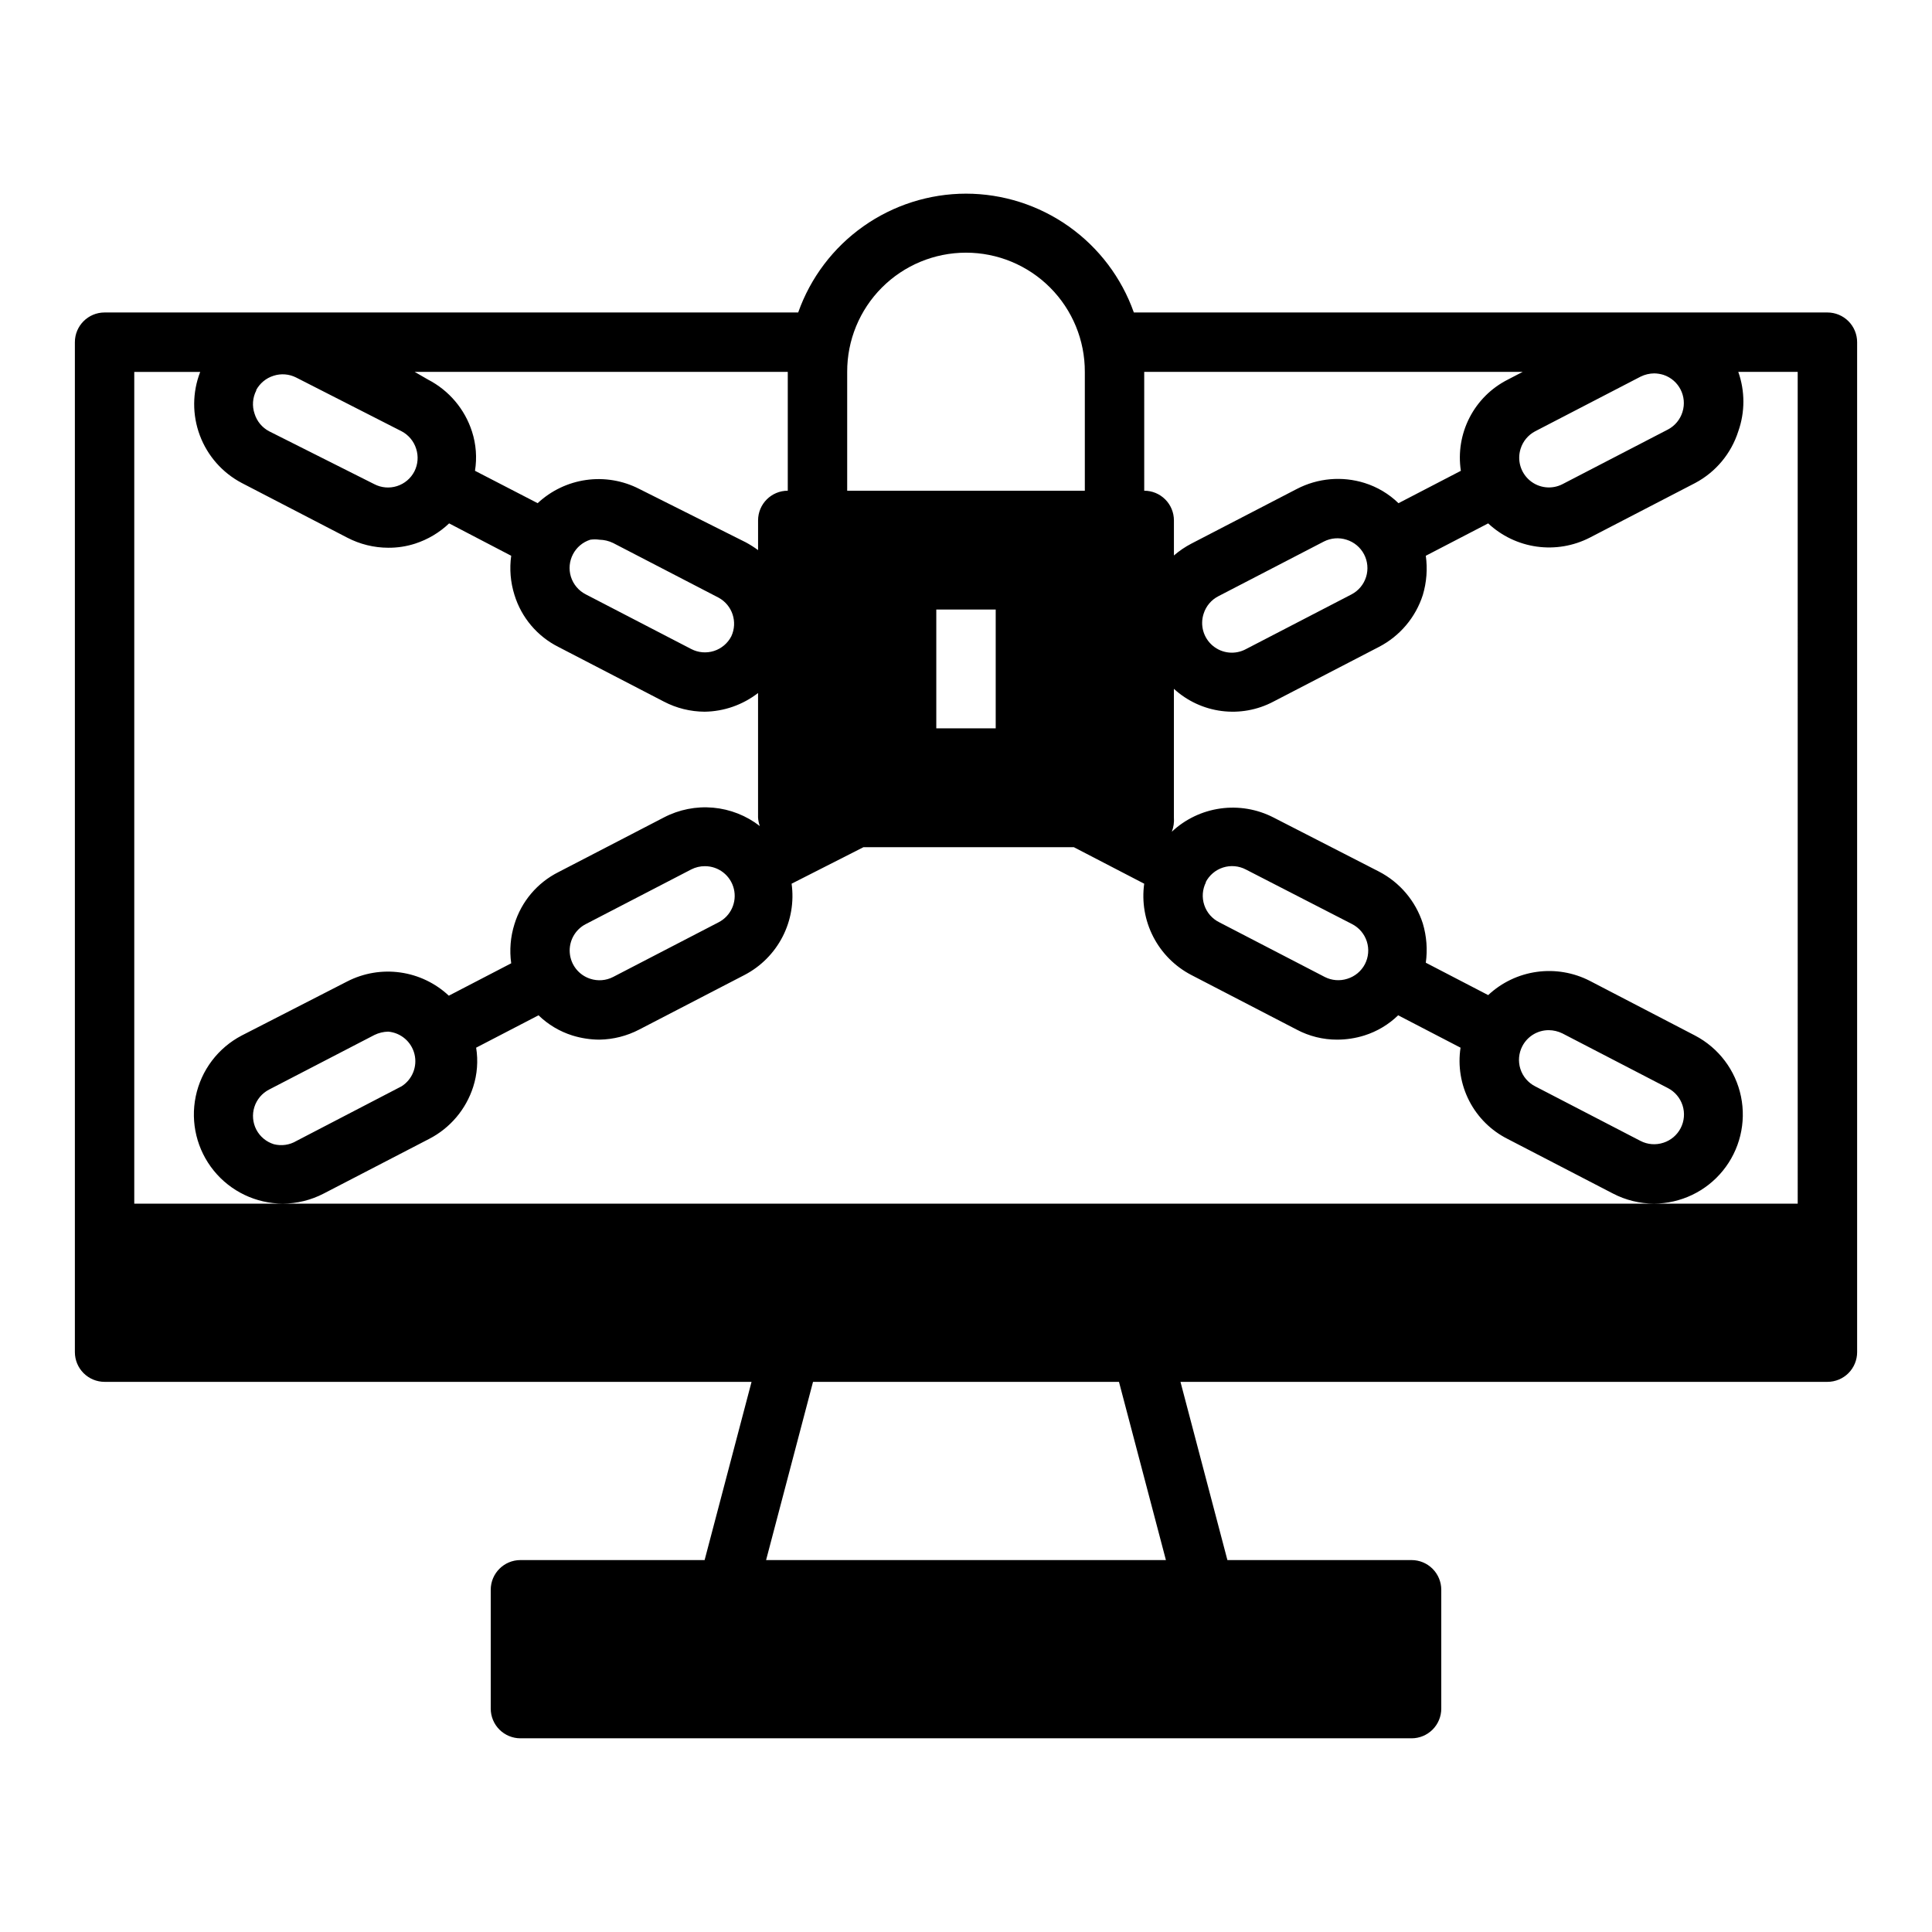
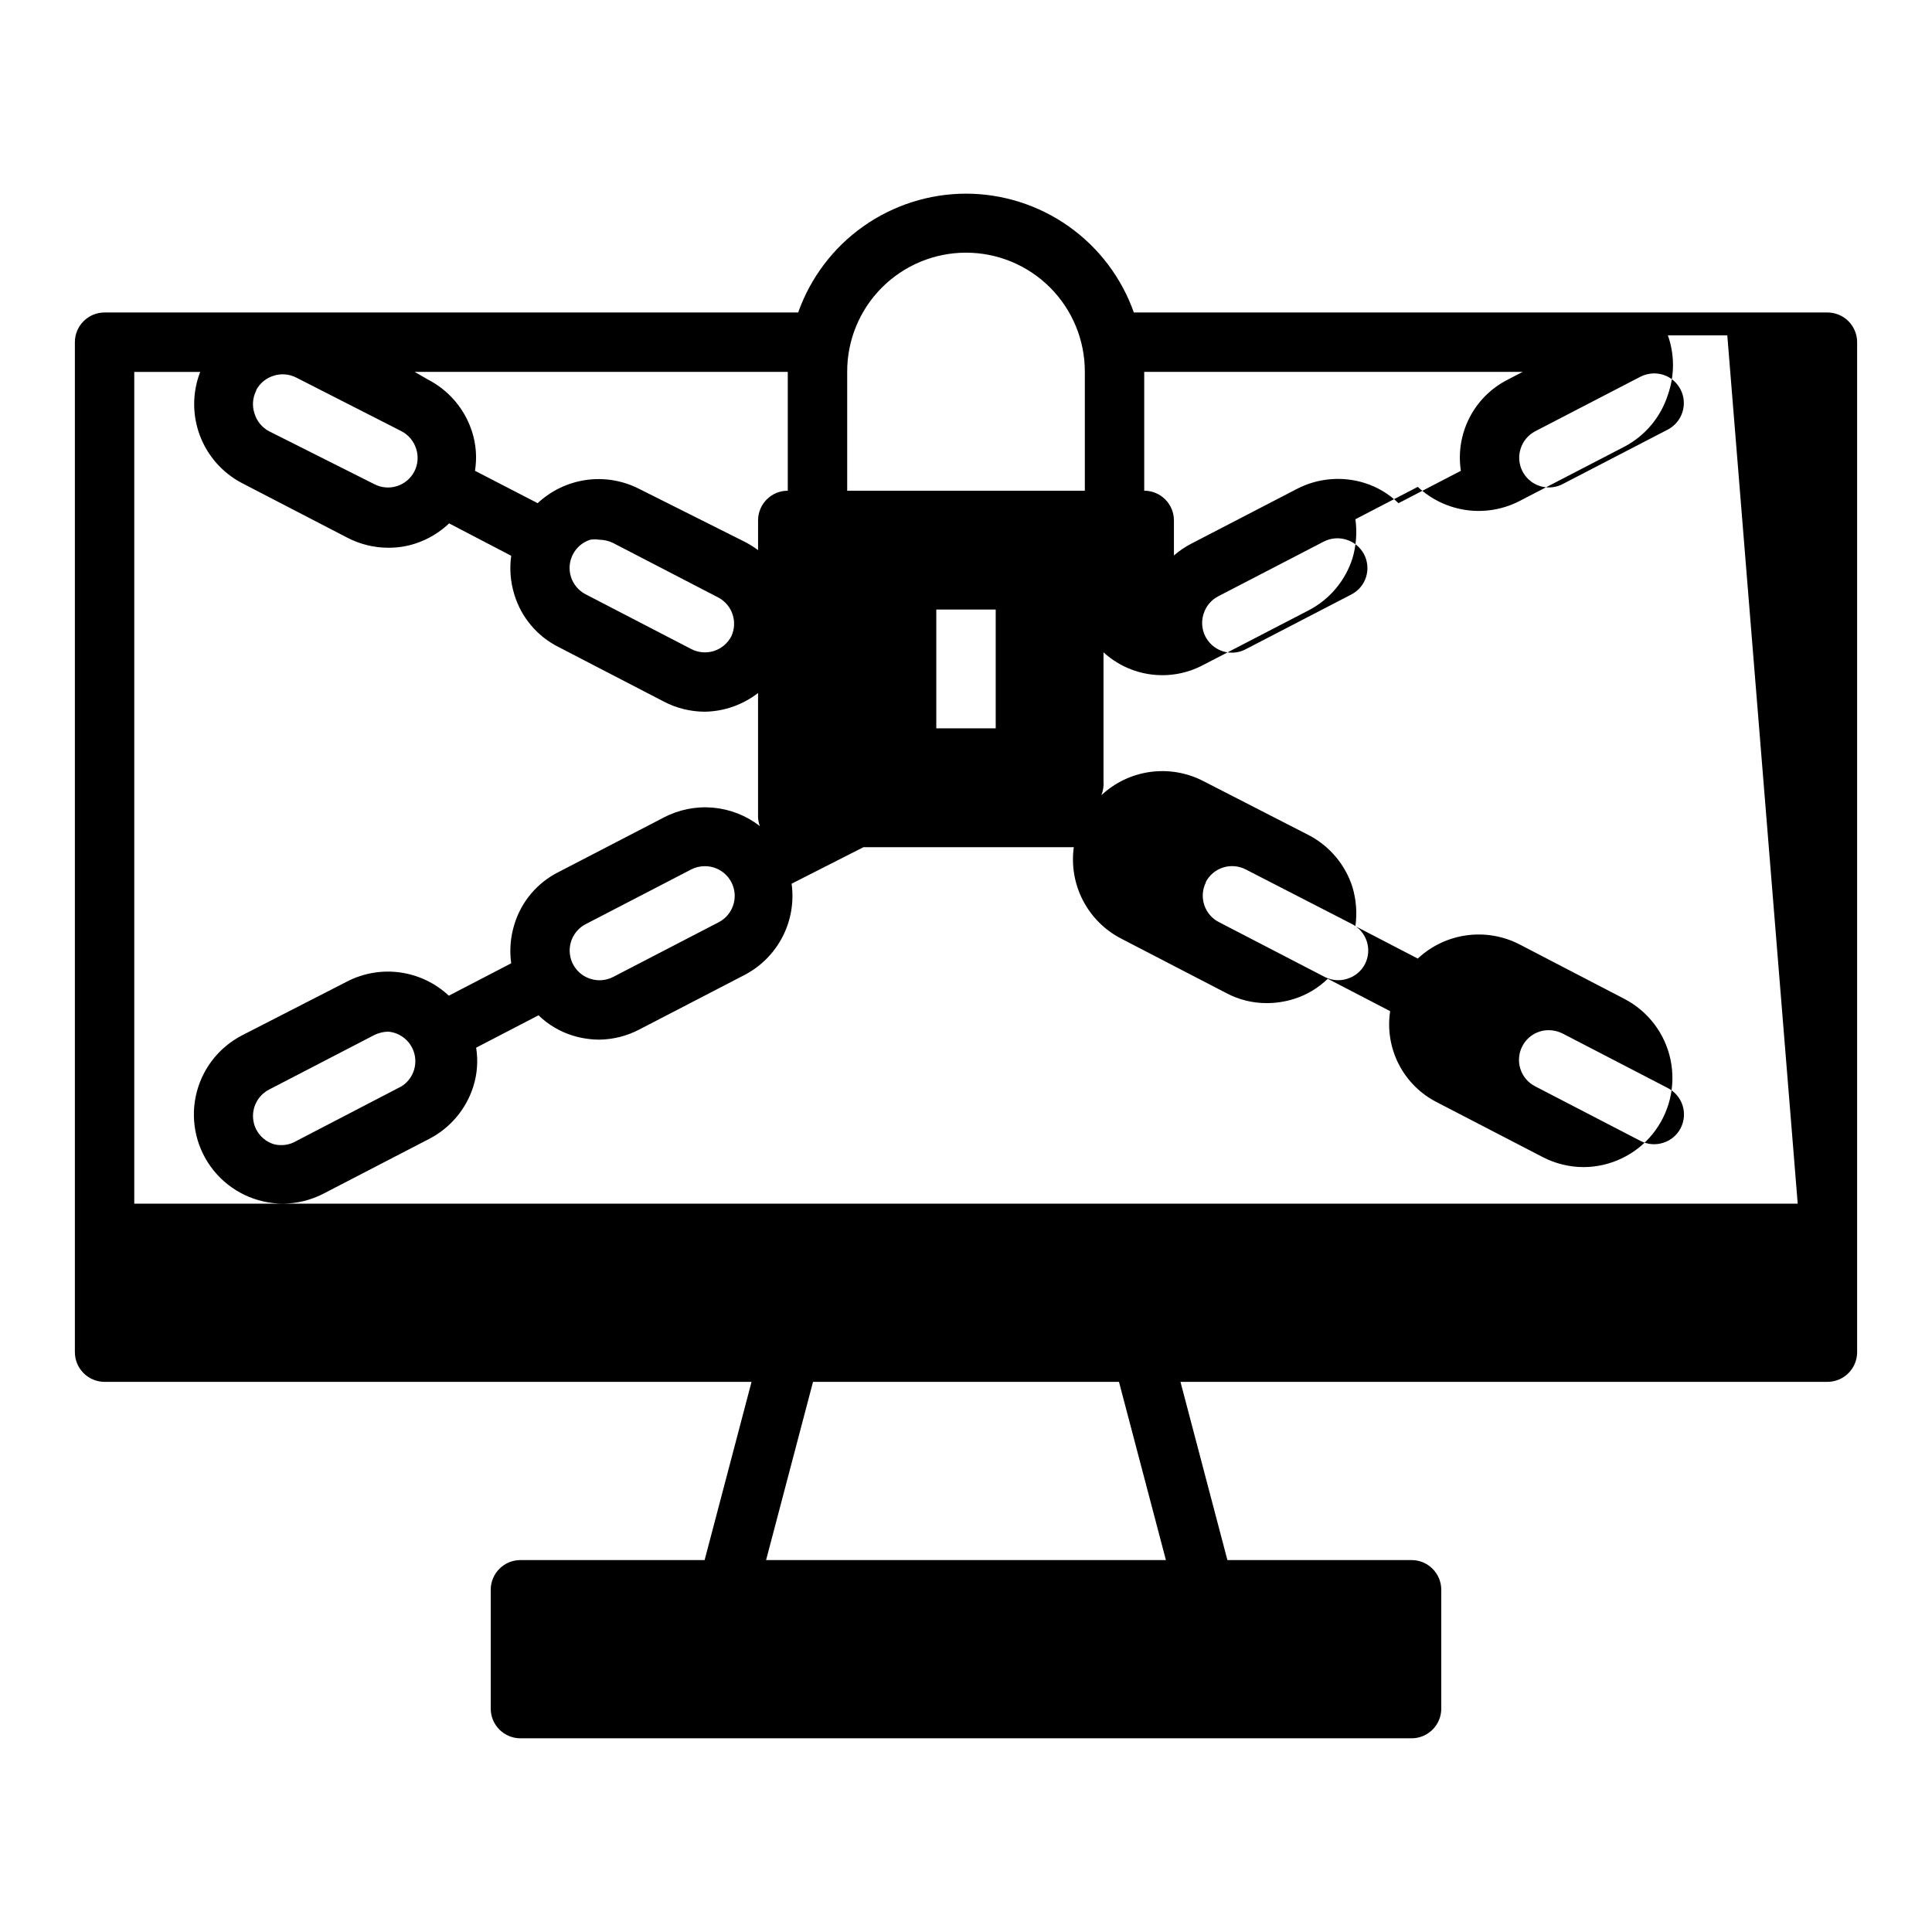
<svg xmlns="http://www.w3.org/2000/svg" fill="#000000" width="800px" height="800px" version="1.1" viewBox="144 144 512 512">
-   <path d="m628.29 226.81h-183.81c-3.254-9.199-9.277-17.164-17.242-22.805-7.961-5.637-17.477-8.672-27.234-8.684-9.758 0.012-19.273 3.047-27.238 8.684-7.965 5.641-13.988 13.605-17.238 22.805h-183.81c-4.348 0-7.875 3.527-7.875 7.875v267.65c0 2.086 0.832 4.09 2.309 5.566 1.477 1.477 3.477 2.305 5.566 2.305h171.45l-12.438 47.23h-48.809c-4.348 0-7.871 3.527-7.871 7.875v31.488c0 2.086 0.828 4.09 2.305 5.566 1.477 1.473 3.481 2.305 5.566 2.305h236.16c2.09 0 4.09-0.832 5.566-2.305 1.477-1.477 2.305-3.481 2.305-5.566v-31.488c0-2.09-0.828-4.09-2.305-5.566-1.477-1.477-3.477-2.309-5.566-2.309h-48.805l-12.438-47.23h171.45c2.086 0 4.09-0.828 5.566-2.305 1.473-1.477 2.305-3.481 2.305-5.566v-267.65c0-2.09-0.832-4.09-2.305-5.566-1.477-1.477-3.481-2.309-5.566-2.309zm-77.461 31.488 27.945-14.484c1.125-0.555 2.363-0.852 3.621-0.863 0.828 0.016 1.648 0.148 2.438 0.391 4.09 1.352 6.332 5.734 5.039 9.84-0.617 2-2.004 3.672-3.856 4.644l-27.945 14.484c-2.824 1.449-6.242 1.059-8.668-0.988-2.426-2.047-3.387-5.352-2.434-8.379 0.617-1.996 2.004-3.668 3.859-4.644zm-103.6-15.742h100.29l-3.938 2.047h0.004c-4.359 2.199-7.906 5.723-10.141 10.066-2.234 4.34-3.039 9.273-2.301 14.102l-16.531 8.582v-0.004c-2.531-2.461-5.606-4.293-8.973-5.352-5.957-1.867-12.406-1.301-17.949 1.574l-27.945 14.484c-1.664 0.863-3.223 1.922-4.644 3.148v-9.289c0-2.086-0.828-4.09-2.305-5.566-1.477-1.477-3.477-2.305-5.566-2.305zm58.805 54.316c-0.617 2-2.004 3.672-3.859 4.644l-27.945 14.484c-2.832 1.551-6.328 1.215-8.812-0.855-2.484-2.066-3.453-5.441-2.441-8.512 0.633-2.016 2.051-3.688 3.934-4.644l27.945-14.484c1.855-0.941 4.004-1.113 5.984-0.473 2 0.617 3.668 2.004 4.644 3.856 0.965 1.844 1.164 3.996 0.551 5.984zm-137.52-54.316c-0.027-8.367 3.273-16.398 9.176-22.324s13.922-9.262 22.289-9.27c8.363-0.004 16.387 3.316 22.301 9.238 5.922 5.93 9.238 13.973 9.211 22.355v31.488h-62.977zm39.359 62.977v31.488h-15.746v-31.488zm-55.105-62.977v31.488c-4.348 0-7.871 3.523-7.871 7.871v7.871c-1.027-0.754-2.106-1.438-3.227-2.047l-28.262-14.168c-4.328-2.223-9.242-3.051-14.059-2.375-4.82 0.68-9.312 2.828-12.863 6.152l-16.609-8.582v0.004c0.562-3.481 0.293-7.039-0.789-10.395-1.906-5.949-6.098-10.906-11.648-13.773l-3.543-2.047zm-14.957 70.062v-0.004c-0.957 1.863-2.617 3.266-4.609 3.902-1.996 0.633-4.16 0.449-6.016-0.516l-27.945-14.484c-1.883-0.957-3.301-2.633-3.938-4.644-1.285-4.129 0.996-8.523 5.117-9.84 0.809-0.121 1.629-0.121 2.441 0 1.254 0.023 2.488 0.32 3.621 0.867l27.945 14.484c3.652 1.98 5.133 6.461 3.383 10.23zm-125.95-65.18v-0.004c0.977-1.852 2.648-3.238 4.644-3.856 1.98-0.641 4.129-0.469 5.984 0.473l27.945 14.246c1.852 0.977 3.242 2.648 3.859 4.644 0.637 1.98 0.469 4.129-0.473 5.984-0.957 1.859-2.617 3.266-4.613 3.898-1.992 0.637-4.156 0.449-6.016-0.516l-27.867-14.012c-1.852-0.973-3.238-2.644-3.856-4.644-0.707-2.047-0.535-4.297 0.473-6.219zm135.16 310 12.438-47.23h81.082l12.438 47.23zm273.39-94.461h-440.83v-220.42h17.477c-2.098 5.402-2.133 11.391-0.102 16.82 2.031 5.43 5.992 9.922 11.121 12.621l27.945 14.484c3.356 1.75 7.082 2.668 10.863 2.676 2.434 0.02 4.852-0.352 7.164-1.102 3.356-1.094 6.422-2.922 8.973-5.352l16.453 8.582v-0.004c-0.488 3.484-0.191 7.035 0.867 10.391 1.844 5.988 6.051 10.965 11.652 13.777l27.945 14.484c3.328 1.738 7.027 2.656 10.785 2.676 5.137-0.066 10.109-1.809 14.168-4.957v32.98c0.043 0.781 0.203 1.551 0.473 2.285-3.574-2.777-7.871-4.469-12.379-4.875-4.508-0.402-9.035 0.496-13.047 2.59l-27.945 14.484c-5.602 2.812-9.809 7.789-11.652 13.777-1.059 3.356-1.355 6.906-0.867 10.391l-16.531 8.582c-3.551-3.328-8.043-5.477-12.863-6.152-4.816-0.676-9.727 0.152-14.059 2.375l-27.945 14.324c-6.289 3.281-10.77 9.211-12.207 16.156-1.434 6.945 0.324 14.172 4.797 19.676 4.473 5.504 11.184 8.707 18.273 8.727 3.785-0.012 7.508-0.93 10.863-2.68l27.945-14.484c5.555-2.867 9.746-7.82 11.652-13.773 1.078-3.356 1.348-6.914 0.785-10.391l16.531-8.582c2.535 2.461 5.606 4.293 8.977 5.352 2.32 0.719 4.734 1.09 7.164 1.102 3.676-0.059 7.285-0.973 10.547-2.676l27.945-14.484c4.309-2.254 7.816-5.789 10.043-10.113 2.227-4.328 3.062-9.234 2.394-14.055l19.051-9.68h55.734l18.656 9.68c-0.668 4.82 0.168 9.727 2.394 14.055 2.227 4.324 5.734 7.859 10.043 10.113l27.945 14.484c3.32 1.77 7.023 2.688 10.785 2.676 2.43-0.008 4.844-0.379 7.164-1.102 3.367-1.059 6.441-2.891 8.973-5.352l16.531 8.582c-0.738 4.824 0.066 9.758 2.301 14.102 2.231 4.34 5.781 7.863 10.137 10.062l27.945 14.484h0.004c3.352 1.75 7.078 2.668 10.863 2.68 7.09-0.02 13.801-3.223 18.27-8.727 4.473-5.504 6.234-12.73 4.797-19.676-1.434-6.945-5.918-12.875-12.203-16.156l-27.867-14.484c-4.332-2.219-9.242-3.047-14.062-2.371-4.816 0.676-9.309 2.824-12.859 6.152l-16.531-8.582c0.484-3.481 0.215-7.023-0.789-10.391-1.906-5.953-6.098-10.906-11.652-13.777l-27.945-14.328c-4.328-2.219-9.238-3.047-14.059-2.371-4.82 0.676-9.312 2.824-12.863 6.152 0.465-1.203 0.652-2.496 0.551-3.781v-34.086c3.512 3.219 7.93 5.269 12.648 5.875 4.723 0.605 9.516-0.262 13.723-2.488l27.945-14.484c5.555-2.871 9.746-7.824 11.652-13.777 1.004-3.367 1.273-6.91 0.789-10.391l16.531-8.582v0.004c3.551 3.324 8.043 5.473 12.859 6.148 4.82 0.68 9.73-0.152 14.062-2.371l27.945-14.484c5.449-2.898 9.543-7.816 11.414-13.699 1.801-5.094 1.801-10.648 0-15.742h15.742zm-285.99-74.551-27.945 14.484c-1.879 0.965-4.062 1.133-6.062 0.473-3.023-0.98-5.16-3.68-5.418-6.848-0.258-3.168 1.414-6.18 4.238-7.637l27.945-14.484c1.117-0.574 2.359-0.871 3.621-0.867 3.641-0.012 6.816 2.473 7.68 6.012 0.859 3.539-0.816 7.207-4.059 8.867zm-83.996 43.453-27.867 14.484c-1.801 1.074-3.953 1.387-5.981 0.867-2-0.617-3.672-2.004-4.644-3.856-0.965-1.859-1.152-4.023-0.516-6.019 0.637-1.992 2.039-3.652 3.898-4.609l27.945-14.484c1.133-0.547 2.367-0.84 3.621-0.867 3.363 0.293 6.164 2.695 6.965 5.973 0.801 3.277-0.574 6.703-3.422 8.512zm213.09-54.082 0.004 0.004c0.957-1.863 2.613-3.266 4.609-3.902 1.992-0.633 4.16-0.449 6.016 0.516l28.184 14.484c1.859 0.957 3.262 2.617 3.898 4.609 0.637 1.996 0.449 4.16-0.516 6.019-0.973 1.852-2.644 3.238-4.644 3.856-1.977 0.641-4.129 0.469-5.981-0.473l-27.945-14.484c-1.891-0.93-3.328-2.574-3.992-4.574-0.668-1.996-0.504-4.176 0.449-6.051zm83.918 43.457c1.355-2.617 4.059-4.258 7.008-4.25 1.254 0.012 2.492 0.309 3.621 0.863l27.945 14.484c1.859 0.957 3.262 2.617 3.898 4.613 0.633 1.992 0.449 4.156-0.516 6.016-0.953 1.836-2.594 3.223-4.566 3.856-2 0.66-4.184 0.492-6.059-0.473l-27.945-14.484c-1.863-0.957-3.266-2.617-3.902-4.609-0.633-1.996-0.449-4.16 0.516-6.016z" />
+   <path d="m628.29 226.81h-183.81c-3.254-9.199-9.277-17.164-17.242-22.805-7.961-5.637-17.477-8.672-27.234-8.684-9.758 0.012-19.273 3.047-27.238 8.684-7.965 5.641-13.988 13.605-17.238 22.805h-183.81c-4.348 0-7.875 3.527-7.875 7.875v267.65c0 2.086 0.832 4.09 2.309 5.566 1.477 1.477 3.477 2.305 5.566 2.305h171.45l-12.438 47.23h-48.809c-4.348 0-7.871 3.527-7.871 7.875v31.488c0 2.086 0.828 4.09 2.305 5.566 1.477 1.473 3.481 2.305 5.566 2.305h236.16c2.09 0 4.09-0.832 5.566-2.305 1.477-1.477 2.305-3.481 2.305-5.566v-31.488c0-2.09-0.828-4.09-2.305-5.566-1.477-1.477-3.477-2.309-5.566-2.309h-48.805l-12.438-47.23h171.45c2.086 0 4.09-0.828 5.566-2.305 1.473-1.477 2.305-3.481 2.305-5.566v-267.65c0-2.09-0.832-4.09-2.305-5.566-1.477-1.477-3.481-2.309-5.566-2.309zm-77.461 31.488 27.945-14.484c1.125-0.555 2.363-0.852 3.621-0.863 0.828 0.016 1.648 0.148 2.438 0.391 4.09 1.352 6.332 5.734 5.039 9.84-0.617 2-2.004 3.672-3.856 4.644l-27.945 14.484c-2.824 1.449-6.242 1.059-8.668-0.988-2.426-2.047-3.387-5.352-2.434-8.379 0.617-1.996 2.004-3.668 3.859-4.644zm-103.6-15.742h100.29l-3.938 2.047h0.004c-4.359 2.199-7.906 5.723-10.141 10.066-2.234 4.34-3.039 9.273-2.301 14.102l-16.531 8.582v-0.004c-2.531-2.461-5.606-4.293-8.973-5.352-5.957-1.867-12.406-1.301-17.949 1.574l-27.945 14.484c-1.664 0.863-3.223 1.922-4.644 3.148v-9.289c0-2.086-0.828-4.09-2.305-5.566-1.477-1.477-3.477-2.305-5.566-2.305zm58.805 54.316c-0.617 2-2.004 3.672-3.859 4.644l-27.945 14.484c-2.832 1.551-6.328 1.215-8.812-0.855-2.484-2.066-3.453-5.441-2.441-8.512 0.633-2.016 2.051-3.688 3.934-4.644l27.945-14.484c1.855-0.941 4.004-1.113 5.984-0.473 2 0.617 3.668 2.004 4.644 3.856 0.965 1.844 1.164 3.996 0.551 5.984zm-137.52-54.316c-0.027-8.367 3.273-16.398 9.176-22.324s13.922-9.262 22.289-9.27c8.363-0.004 16.387 3.316 22.301 9.238 5.922 5.93 9.238 13.973 9.211 22.355v31.488h-62.977zm39.359 62.977v31.488h-15.746v-31.488zm-55.105-62.977v31.488c-4.348 0-7.871 3.523-7.871 7.871v7.871c-1.027-0.754-2.106-1.438-3.227-2.047l-28.262-14.168c-4.328-2.223-9.242-3.051-14.059-2.375-4.82 0.68-9.312 2.828-12.863 6.152l-16.609-8.582v0.004c0.562-3.481 0.293-7.039-0.789-10.395-1.906-5.949-6.098-10.906-11.648-13.773l-3.543-2.047zm-14.957 70.062v-0.004c-0.957 1.863-2.617 3.266-4.609 3.902-1.996 0.633-4.16 0.449-6.016-0.516l-27.945-14.484c-1.883-0.957-3.301-2.633-3.938-4.644-1.285-4.129 0.996-8.523 5.117-9.84 0.809-0.121 1.629-0.121 2.441 0 1.254 0.023 2.488 0.32 3.621 0.867l27.945 14.484c3.652 1.98 5.133 6.461 3.383 10.23zm-125.95-65.18v-0.004c0.977-1.852 2.648-3.238 4.644-3.856 1.98-0.641 4.129-0.469 5.984 0.473l27.945 14.246c1.852 0.977 3.242 2.648 3.859 4.644 0.637 1.98 0.469 4.129-0.473 5.984-0.957 1.859-2.617 3.266-4.613 3.898-1.992 0.637-4.156 0.449-6.016-0.516l-27.867-14.012c-1.852-0.973-3.238-2.644-3.856-4.644-0.707-2.047-0.535-4.297 0.473-6.219zm135.16 310 12.438-47.23h81.082l12.438 47.23zm273.39-94.461h-440.83v-220.42h17.477c-2.098 5.402-2.133 11.391-0.102 16.82 2.031 5.43 5.992 9.922 11.121 12.621l27.945 14.484c3.356 1.75 7.082 2.668 10.863 2.676 2.434 0.02 4.852-0.352 7.164-1.102 3.356-1.094 6.422-2.922 8.973-5.352l16.453 8.582v-0.004c-0.488 3.484-0.191 7.035 0.867 10.391 1.844 5.988 6.051 10.965 11.652 13.777l27.945 14.484c3.328 1.738 7.027 2.656 10.785 2.676 5.137-0.066 10.109-1.809 14.168-4.957v32.98c0.043 0.781 0.203 1.551 0.473 2.285-3.574-2.777-7.871-4.469-12.379-4.875-4.508-0.402-9.035 0.496-13.047 2.59l-27.945 14.484c-5.602 2.812-9.809 7.789-11.652 13.777-1.059 3.356-1.355 6.906-0.867 10.391l-16.531 8.582c-3.551-3.328-8.043-5.477-12.863-6.152-4.816-0.676-9.727 0.152-14.059 2.375l-27.945 14.324c-6.289 3.281-10.77 9.211-12.207 16.156-1.434 6.945 0.324 14.172 4.797 19.676 4.473 5.504 11.184 8.707 18.273 8.727 3.785-0.012 7.508-0.93 10.863-2.68l27.945-14.484c5.555-2.867 9.746-7.82 11.652-13.773 1.078-3.356 1.348-6.914 0.785-10.391l16.531-8.582c2.535 2.461 5.606 4.293 8.977 5.352 2.32 0.719 4.734 1.09 7.164 1.102 3.676-0.059 7.285-0.973 10.547-2.676l27.945-14.484c4.309-2.254 7.816-5.789 10.043-10.113 2.227-4.328 3.062-9.234 2.394-14.055l19.051-9.68h55.734c-0.668 4.82 0.168 9.727 2.394 14.055 2.227 4.324 5.734 7.859 10.043 10.113l27.945 14.484c3.32 1.77 7.023 2.688 10.785 2.676 2.43-0.008 4.844-0.379 7.164-1.102 3.367-1.059 6.441-2.891 8.973-5.352l16.531 8.582c-0.738 4.824 0.066 9.758 2.301 14.102 2.231 4.34 5.781 7.863 10.137 10.062l27.945 14.484h0.004c3.352 1.75 7.078 2.668 10.863 2.68 7.09-0.02 13.801-3.223 18.27-8.727 4.473-5.504 6.234-12.73 4.797-19.676-1.434-6.945-5.918-12.875-12.203-16.156l-27.867-14.484c-4.332-2.219-9.242-3.047-14.062-2.371-4.816 0.676-9.309 2.824-12.859 6.152l-16.531-8.582c0.484-3.481 0.215-7.023-0.789-10.391-1.906-5.953-6.098-10.906-11.652-13.777l-27.945-14.328c-4.328-2.219-9.238-3.047-14.059-2.371-4.82 0.676-9.312 2.824-12.863 6.152 0.465-1.203 0.652-2.496 0.551-3.781v-34.086c3.512 3.219 7.93 5.269 12.648 5.875 4.723 0.605 9.516-0.262 13.723-2.488l27.945-14.484c5.555-2.871 9.746-7.824 11.652-13.777 1.004-3.367 1.273-6.91 0.789-10.391l16.531-8.582v0.004c3.551 3.324 8.043 5.473 12.859 6.148 4.82 0.68 9.73-0.152 14.062-2.371l27.945-14.484c5.449-2.898 9.543-7.816 11.414-13.699 1.801-5.094 1.801-10.648 0-15.742h15.742zm-285.99-74.551-27.945 14.484c-1.879 0.965-4.062 1.133-6.062 0.473-3.023-0.98-5.16-3.68-5.418-6.848-0.258-3.168 1.414-6.18 4.238-7.637l27.945-14.484c1.117-0.574 2.359-0.871 3.621-0.867 3.641-0.012 6.816 2.473 7.68 6.012 0.859 3.539-0.816 7.207-4.059 8.867zm-83.996 43.453-27.867 14.484c-1.801 1.074-3.953 1.387-5.981 0.867-2-0.617-3.672-2.004-4.644-3.856-0.965-1.859-1.152-4.023-0.516-6.019 0.637-1.992 2.039-3.652 3.898-4.609l27.945-14.484c1.133-0.547 2.367-0.84 3.621-0.867 3.363 0.293 6.164 2.695 6.965 5.973 0.801 3.277-0.574 6.703-3.422 8.512zm213.09-54.082 0.004 0.004c0.957-1.863 2.613-3.266 4.609-3.902 1.992-0.633 4.16-0.449 6.016 0.516l28.184 14.484c1.859 0.957 3.262 2.617 3.898 4.609 0.637 1.996 0.449 4.16-0.516 6.019-0.973 1.852-2.644 3.238-4.644 3.856-1.977 0.641-4.129 0.469-5.981-0.473l-27.945-14.484c-1.891-0.93-3.328-2.574-3.992-4.574-0.668-1.996-0.504-4.176 0.449-6.051zm83.918 43.457c1.355-2.617 4.059-4.258 7.008-4.25 1.254 0.012 2.492 0.309 3.621 0.863l27.945 14.484c1.859 0.957 3.262 2.617 3.898 4.613 0.633 1.992 0.449 4.156-0.516 6.016-0.953 1.836-2.594 3.223-4.566 3.856-2 0.66-4.184 0.492-6.059-0.473l-27.945-14.484c-1.863-0.957-3.266-2.617-3.902-4.609-0.633-1.996-0.449-4.16 0.516-6.016z" />
</svg>